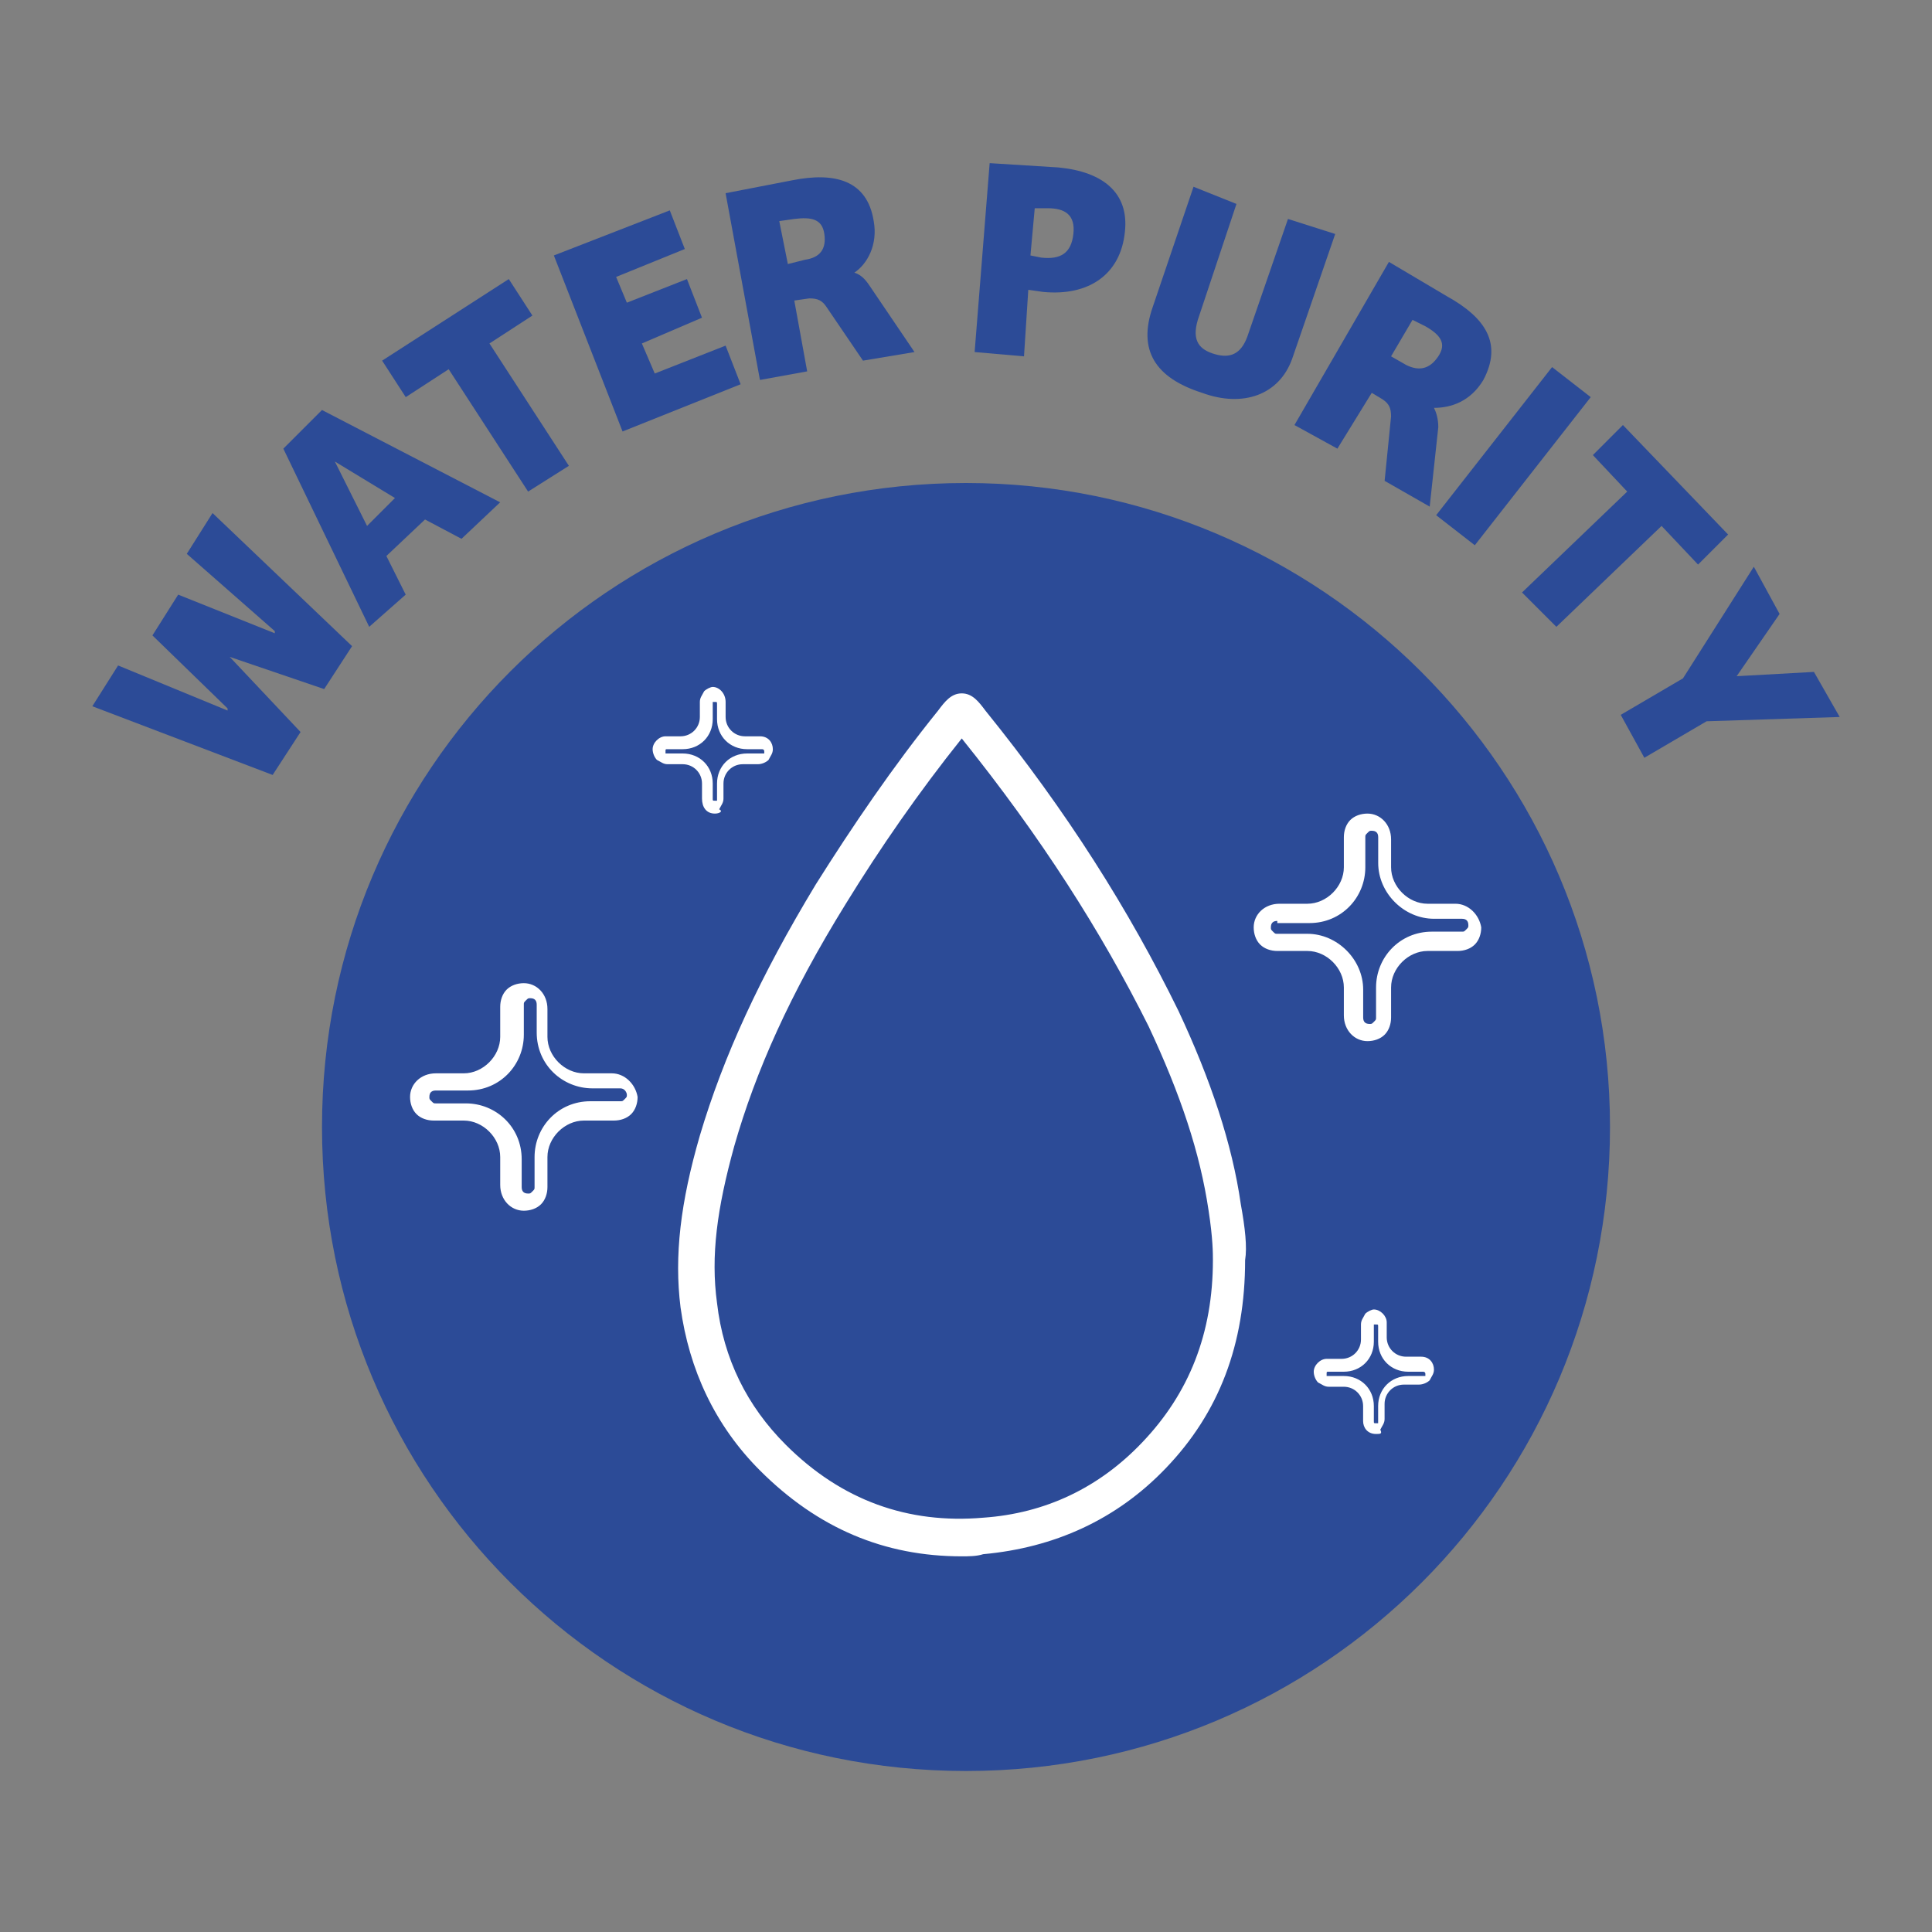
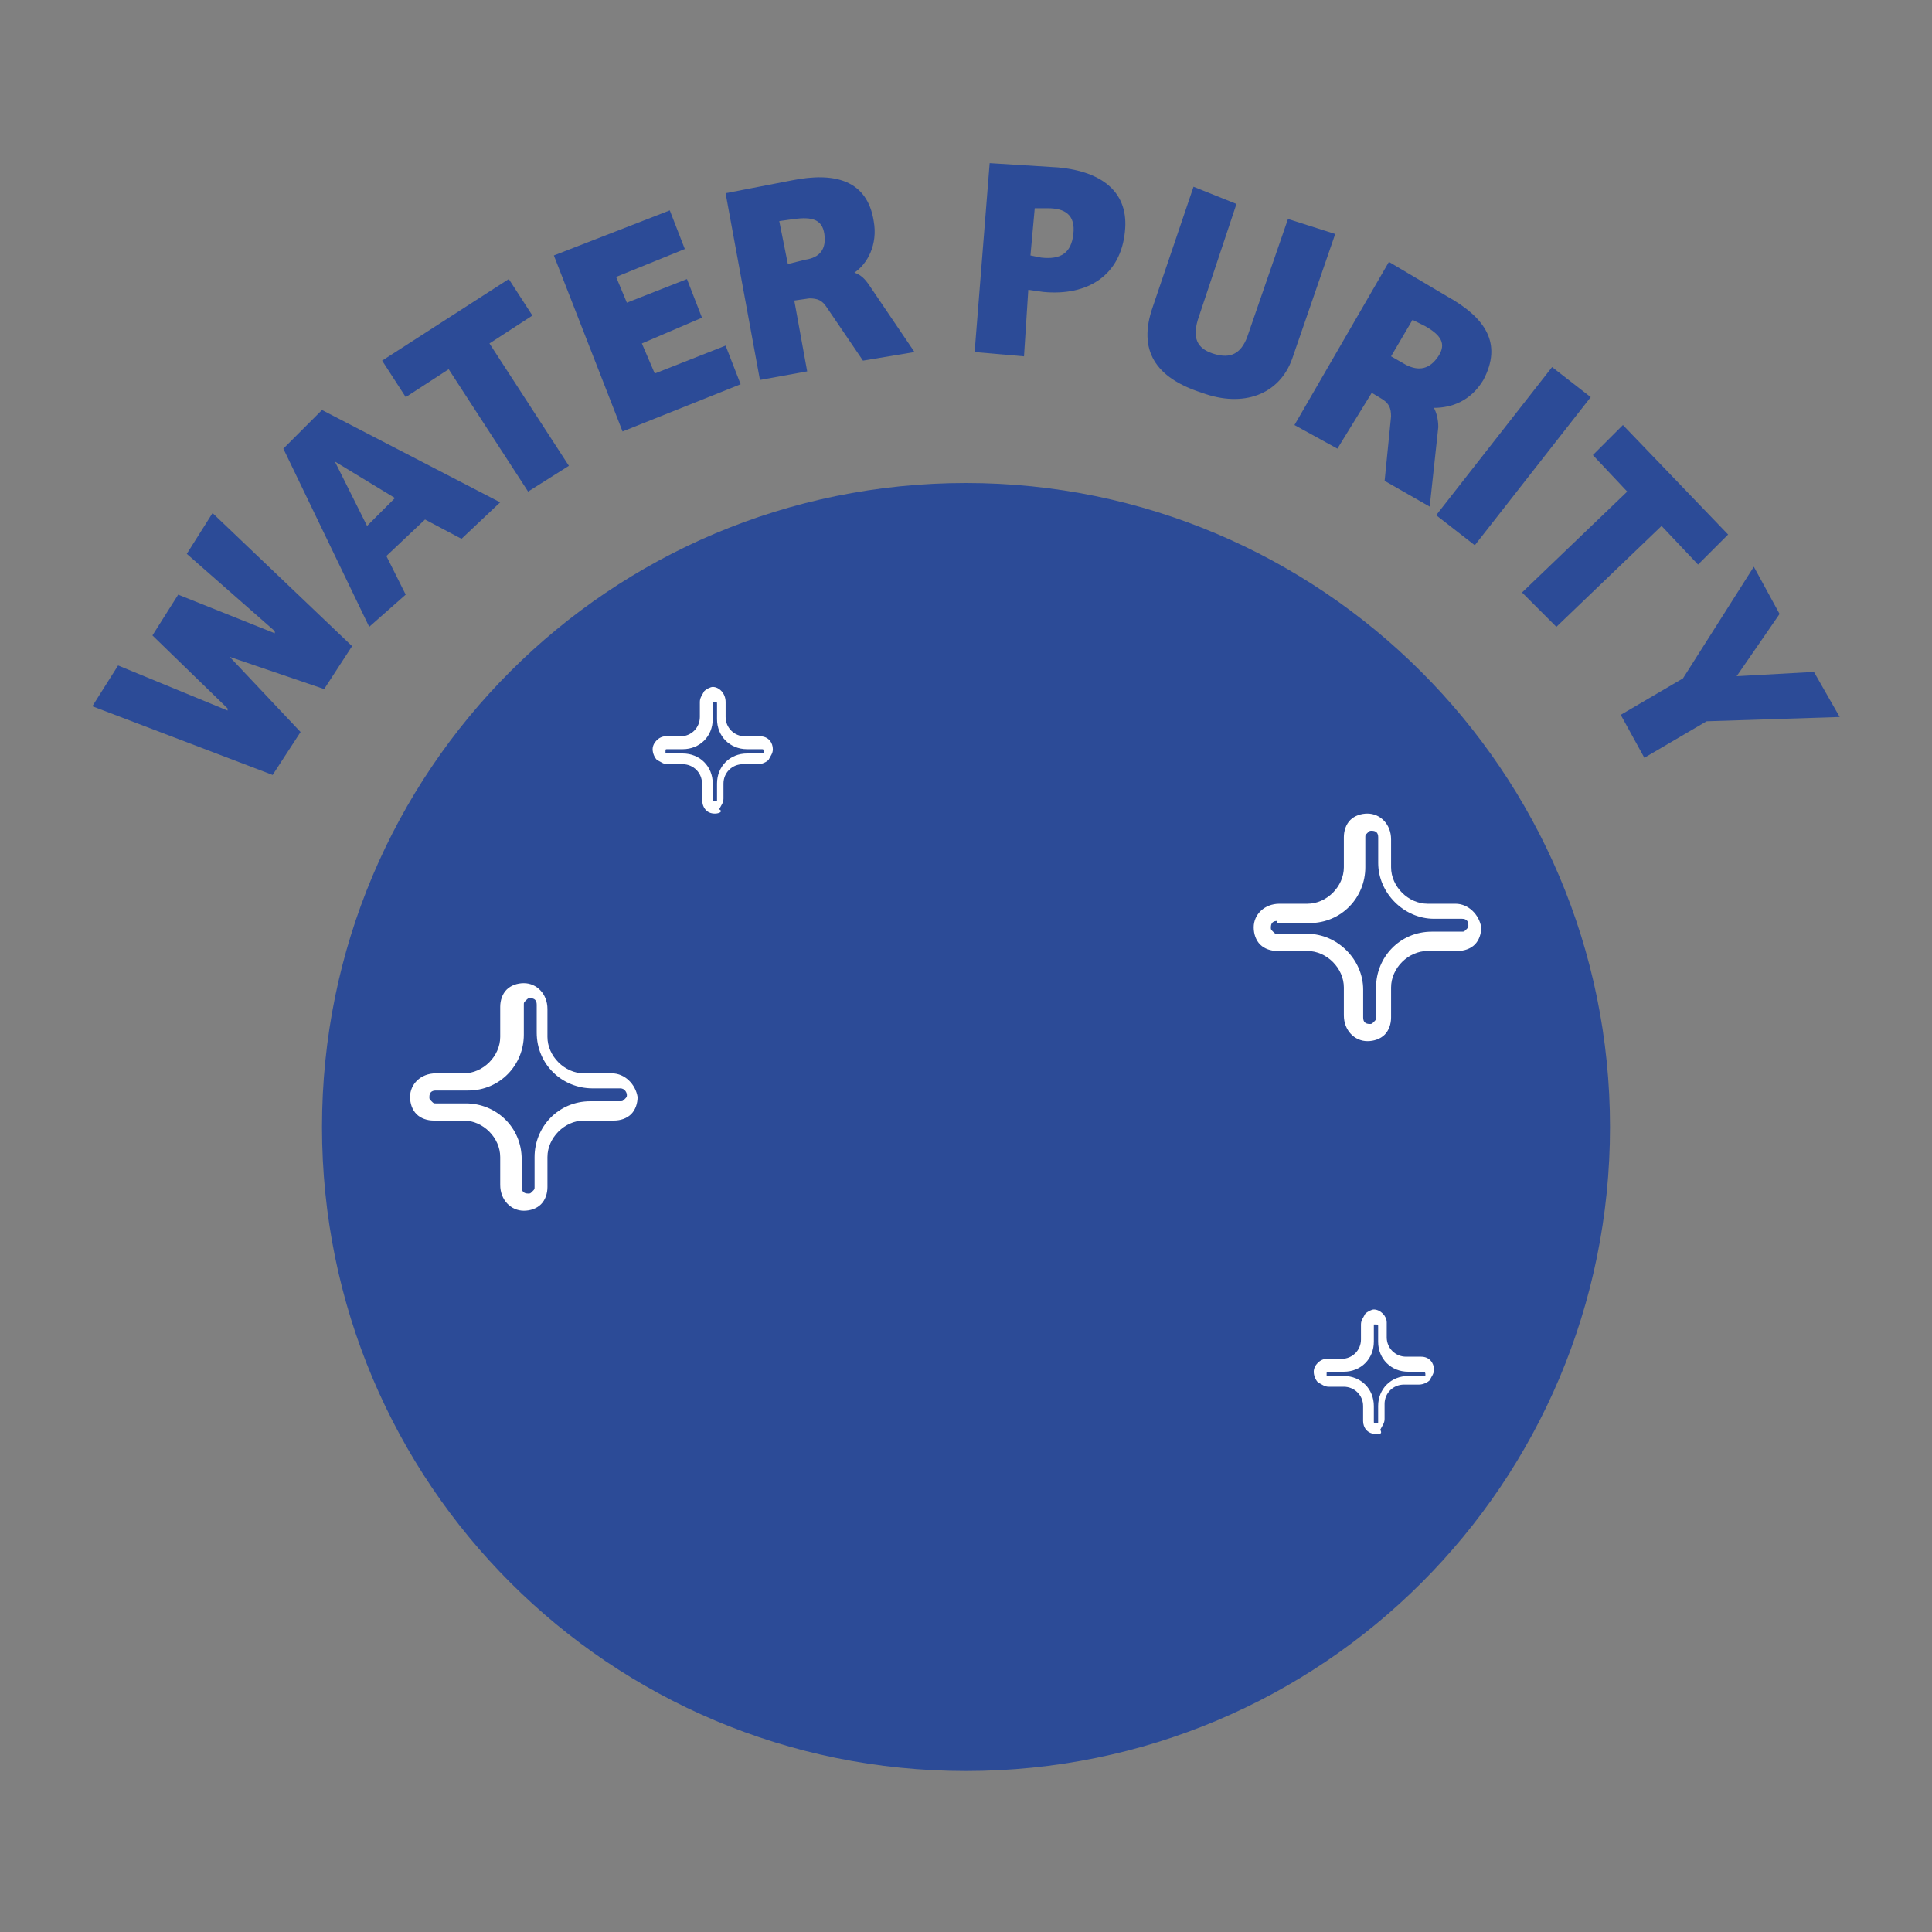
<svg xmlns="http://www.w3.org/2000/svg" width="90" height="90" viewBox="0 0 90 90" fill="none">
  <rect x="0" y="0" width="90" height="90" fill="#808080" stroke="none" />
  <path d="M75 52.5C75 69.1 61.6 82.5 45 82.5C28.4 82.5 15 69.1 15 52.5C15 35.9 28.4 22.5 45 22.5C61.5 22.5 75 35.9 75 52.5Z" fill="#2C4B97" />
  <path d="M63.702 48.5C63.102 48.5 62.602 48 62.602 47.3V46C62.602 45.1 61.802 44.3 60.902 44.3H59.502C59.202 44.3 58.902 44.2 58.702 44C58.502 43.8 58.402 43.5 58.402 43.2C58.402 42.6 58.902 42.1 59.602 42.1H60.902C61.802 42.1 62.602 41.3 62.602 40.4V39C62.602 38.7 62.702 38.4 62.902 38.2C63.102 38 63.402 37.9 63.702 37.9C64.302 37.9 64.802 38.4 64.802 39.1V40.4C64.802 41.3 65.602 42.1 66.502 42.1H67.802C68.402 42.1 68.902 42.6 69.002 43.2C69.002 43.5 68.902 43.8 68.702 44C68.502 44.2 68.202 44.3 67.902 44.3H66.502C65.602 44.3 64.802 45.1 64.802 46V47.4C64.802 47.7 64.702 48 64.502 48.2C64.302 48.4 64.002 48.5 63.702 48.5ZM59.502 42.9C59.302 42.9 59.202 43 59.202 43.2C59.202 43.3 59.202 43.3 59.302 43.4C59.402 43.5 59.402 43.5 59.502 43.5H60.902C62.302 43.5 63.502 44.7 63.502 46.1V47.4C63.502 47.6 63.602 47.7 63.802 47.7C63.902 47.7 63.902 47.7 64.002 47.6C64.102 47.5 64.102 47.5 64.102 47.4V46C64.102 44.6 65.202 43.4 66.702 43.4H68.102C68.202 43.4 68.202 43.4 68.302 43.3C68.402 43.2 68.402 43.2 68.402 43.1C68.402 42.9 68.302 42.8 68.102 42.8H66.802C65.402 42.8 64.202 41.6 64.202 40.2V39C64.202 38.8 64.102 38.7 63.902 38.7C63.802 38.7 63.802 38.7 63.702 38.8C63.602 38.9 63.602 38.9 63.602 39V40.4C63.602 41.8 62.502 43 61.002 43H59.502V42.9Z" fill="white" />
  <path d="M24.402 56.4C23.802 56.4 23.302 55.9 23.302 55.2V53.9C23.302 53 22.502 52.2 21.602 52.2H20.202C19.902 52.2 19.602 52.1 19.402 51.9C19.202 51.7 19.102 51.4 19.102 51.1C19.102 50.5 19.602 50 20.302 50H21.602C22.502 50 23.302 49.2 23.302 48.3V46.9C23.302 46.6 23.402 46.3 23.602 46.1C23.802 45.9 24.102 45.8 24.402 45.8C25.002 45.8 25.502 46.3 25.502 47V48.3C25.502 49.2 26.302 50 27.202 50H28.502C29.102 50 29.602 50.5 29.702 51.1C29.702 51.4 29.602 51.7 29.402 51.9C29.202 52.1 28.902 52.2 28.602 52.2H27.202C26.302 52.2 25.502 53 25.502 53.9V55.3C25.502 55.6 25.402 55.9 25.202 56.1C25.002 56.3 24.702 56.4 24.402 56.4ZM20.302 50.8C20.102 50.8 20.002 50.9 20.002 51.1C20.002 51.2 20.002 51.2 20.102 51.3C20.202 51.4 20.202 51.4 20.302 51.4H21.702C23.102 51.4 24.302 52.5 24.302 54V55.3C24.302 55.5 24.402 55.6 24.602 55.6C24.702 55.6 24.702 55.6 24.802 55.5C24.902 55.4 24.902 55.4 24.902 55.3V53.9C24.902 52.5 26.002 51.3 27.502 51.3H28.902C29.002 51.3 29.002 51.3 29.102 51.2C29.202 51.1 29.202 51.1 29.202 51C29.202 50.9 29.102 50.7 28.902 50.7H27.602C26.202 50.7 25.002 49.6 25.002 48.1V46.8C25.002 46.6 24.902 46.5 24.702 46.5C24.602 46.5 24.602 46.5 24.502 46.6C24.402 46.7 24.402 46.7 24.402 46.8V48.2C24.402 49.6 23.302 50.8 21.802 50.8H20.302Z" fill="white" />
  <path d="M64.099 66.8C63.699 66.8 63.499 66.5 63.499 66.2V65.5C63.499 65 63.099 64.6 62.599 64.6H61.899C61.699 64.6 61.599 64.5 61.399 64.4C61.299 64.3 61.199 64.1 61.199 63.9C61.199 63.6 61.499 63.3 61.799 63.3H62.499C62.999 63.3 63.399 62.9 63.399 62.4V61.7C63.399 61.5 63.499 61.4 63.599 61.2C63.699 61.1 63.899 61 63.999 61C64.299 61 64.599 61.3 64.599 61.6V62.3C64.599 62.8 64.999 63.2 65.499 63.2H66.199C66.599 63.2 66.799 63.5 66.799 63.8C66.799 64 66.699 64.1 66.599 64.3C66.499 64.4 66.299 64.5 66.099 64.5H65.399C64.899 64.5 64.499 64.9 64.499 65.4V66.1C64.499 66.3 64.399 66.4 64.299 66.6C64.399 66.8 64.299 66.8 64.099 66.8ZM61.899 63.9C61.799 63.9 61.799 63.9 61.799 64V64.1C61.799 64.1 61.799 64.1 61.899 64.1H62.599C63.399 64.1 63.999 64.7 63.999 65.5V66.2C63.999 66.3 63.999 66.3 64.099 66.3H64.199C64.199 66.3 64.199 66.3 64.199 66.2V65.5C64.199 64.7 64.799 64.1 65.599 64.1H66.299H66.399C66.399 64.1 66.399 64.1 66.399 64C66.399 63.9 66.299 63.9 66.299 63.9H65.599C64.799 63.9 64.199 63.3 64.199 62.5V61.8C64.199 61.7 64.199 61.7 64.099 61.7H63.999C63.999 61.7 63.999 61.7 63.999 61.8V62.5C63.999 63.3 63.399 63.9 62.599 63.9H61.899Z" fill="white" />
  <path d="M33.302 37.9C32.902 37.9 32.702 37.6 32.702 37.2V36.5C32.702 36 32.302 35.6 31.802 35.6H31.102C30.902 35.6 30.802 35.5 30.602 35.4C30.502 35.3 30.402 35.1 30.402 34.9C30.402 34.6 30.702 34.3 31.002 34.3H31.702C32.202 34.3 32.602 33.9 32.602 33.4V32.7C32.602 32.5 32.702 32.4 32.802 32.2C32.902 32.1 33.102 32 33.202 32C33.502 32 33.802 32.3 33.802 32.7V33.4C33.802 33.9 34.202 34.3 34.702 34.3H35.402C35.802 34.3 36.002 34.6 36.002 34.9C36.002 35.1 35.902 35.2 35.802 35.4C35.702 35.5 35.502 35.6 35.302 35.6H34.602C34.102 35.6 33.702 36 33.702 36.5V37.2C33.702 37.4 33.602 37.5 33.502 37.7C33.702 37.8 33.502 37.9 33.302 37.9ZM31.102 34.9C31.002 34.9 31.002 34.9 31.002 35V35.1C31.002 35.1 31.002 35.1 31.102 35.1H31.802C32.602 35.1 33.202 35.7 33.202 36.5V37.2C33.202 37.3 33.202 37.3 33.302 37.3H33.402C33.402 37.3 33.402 37.3 33.402 37.2V36.5C33.402 35.7 34.002 35.1 34.802 35.1H35.502H35.602C35.602 35.1 35.602 35.1 35.602 35C35.602 34.9 35.502 34.9 35.502 34.9H34.802C34.002 34.9 33.402 34.3 33.402 33.5V32.8C33.402 32.7 33.402 32.7 33.302 32.7H33.202C33.202 32.7 33.202 32.7 33.202 32.8V33.5C33.202 34.3 32.602 34.9 31.802 34.9H31.102Z" fill="white" />
-   <path d="M44.802 72.5C41.202 72.5 38.102 71.2 35.402 68.5C33.302 66.4 32.102 63.8 31.702 60.9C31.402 58.5 31.702 56 32.602 52.9C33.702 49.2 35.402 45.5 38.002 41.2C39.702 38.5 41.602 35.7 43.702 33.1C44.002 32.7 44.302 32.3 44.802 32.3C45.302 32.3 45.602 32.7 45.902 33.1C49.702 37.8 52.602 42.4 54.902 47.1C56.402 50.3 57.402 53.3 57.802 56.1C58.002 57.2 58.102 58.1 58.002 58.7C58.002 62.6 56.802 65.8 54.302 68.4C52.002 70.8 49.102 72.1 45.802 72.4C45.502 72.5 45.102 72.5 44.802 72.5ZM44.802 34.4C42.802 36.9 41.002 39.5 39.402 42.1C36.802 46.3 35.202 49.9 34.202 53.4C33.402 56.3 33.102 58.5 33.402 60.7C33.702 63.3 34.802 65.5 36.602 67.3C39.202 69.9 42.302 71 45.802 70.7C48.702 70.5 51.202 69.3 53.202 67.2C55.402 64.9 56.502 62.1 56.502 58.7C56.502 58.4 56.502 57.7 56.302 56.4C55.902 53.7 55.002 51 53.502 47.8C51.302 43.4 48.502 39 44.802 34.4Z" fill="white" />
  <path d="M10.701 30.6L14.001 34.1L12.701 36.1L4.301 32.9L5.501 31L10.601 33.1V33L7.101 29.6L8.301 27.7L12.801 29.5C12.801 29.5 12.801 29.5 12.801 29.4L8.701 25.8L9.901 23.9L16.401 30.1L15.101 32.1L10.701 30.6Z" fill="#2C4B97" />
  <path d="M17.199 29.2L13.199 20.9L14.999 19.1L23.299 23.4L21.499 25.1L19.799 24.2L17.999 25.9L18.899 27.7L17.199 29.2ZM17.099 24.5L18.399 23.2L15.599 21.5L17.099 24.5Z" fill="#2C4B97" />
  <path d="M23.701 13L24.801 14.7L22.801 16L26.501 21.7L24.601 22.9L20.901 17.2L18.901 18.5L17.801 16.8L23.701 13Z" fill="#2C4B97" />
  <path d="M25.801 11.9L31.201 9.8L31.901 11.6L28.701 12.9L29.201 14.1L32.001 13L32.701 14.8L29.901 16L30.501 17.4L33.801 16.1L34.501 17.9L29.001 20.1L25.801 11.9Z" fill="#2C4B97" />
  <path d="M37.601 17.3L35.401 17.7L33.801 9L36.901 8.4C38.901 8 40.401 8.4 40.701 10.3C40.901 11.4 40.401 12.3 39.801 12.7C40.101 12.8 40.301 13 40.501 13.3L42.601 16.4L40.201 16.8L38.501 14.3C38.301 14 38.101 13.9 37.701 13.9L37.001 14L37.601 17.3ZM37.501 12.1C38.201 12 38.501 11.6 38.401 10.9C38.301 10.2 37.801 10.1 37.001 10.2L36.301 10.3L36.701 12.3L37.501 12.1Z" fill="#2C4B97" />
  <path d="M47.702 16.6L45.402 16.4L46.102 7.6L49.302 7.8C51.402 8 52.602 9 52.402 10.8C52.202 12.8 50.702 13.8 48.602 13.6L47.902 13.5L47.702 16.6ZM48.502 12C49.402 12.1 49.902 11.8 50.002 10.9C50.102 10 49.602 9.7 48.802 9.7H48.202L48.002 11.9L48.502 12Z" fill="#2C4B97" />
  <path d="M57.599 9.5L55.799 14.9C55.499 15.9 55.899 16.3 56.599 16.5C57.299 16.7 57.799 16.5 58.099 15.7L59.999 10.2L62.199 10.9L60.199 16.7C59.599 18.4 57.899 19 55.999 18.3C53.799 17.6 52.999 16.3 53.699 14.3L55.599 8.7L57.599 9.5Z" fill="#2C4B97" />
  <path d="M62.301 20.9L60.301 19.8L64.701 12.2L67.401 13.8C69.201 14.8 70.001 16 69.101 17.7C68.501 18.7 67.601 19 66.801 19C66.901 19.2 67.001 19.5 67.001 19.9L66.601 23.6L64.501 22.4L64.801 19.4C64.801 19 64.701 18.8 64.401 18.6L63.901 18.3L62.301 20.9ZM65.501 17C66.101 17.3 66.601 17.2 67.001 16.6C67.401 16 67.101 15.6 66.401 15.2L65.801 14.9L64.801 16.6L65.501 17Z" fill="#2C4B97" />
  <path d="M66.902 24L72.302 17.1L74.102 18.5L68.702 25.4L66.902 24Z" fill="#2C4B97" />
  <path d="M80.502 24.9L79.102 26.3L77.402 24.5L72.502 29.2L70.902 27.6L75.802 22.9L74.202 21.2L75.602 19.8L80.502 24.9Z" fill="#2C4B97" />
  <path d="M85.7 33.4L79.5 33.6L76.6 35.3L75.5 33.3L78.4 31.6L81.7 26.4L82.9 28.6L80.9 31.5L84.5 31.3L85.7 33.4Z" fill="#2C4B97" />
</svg>